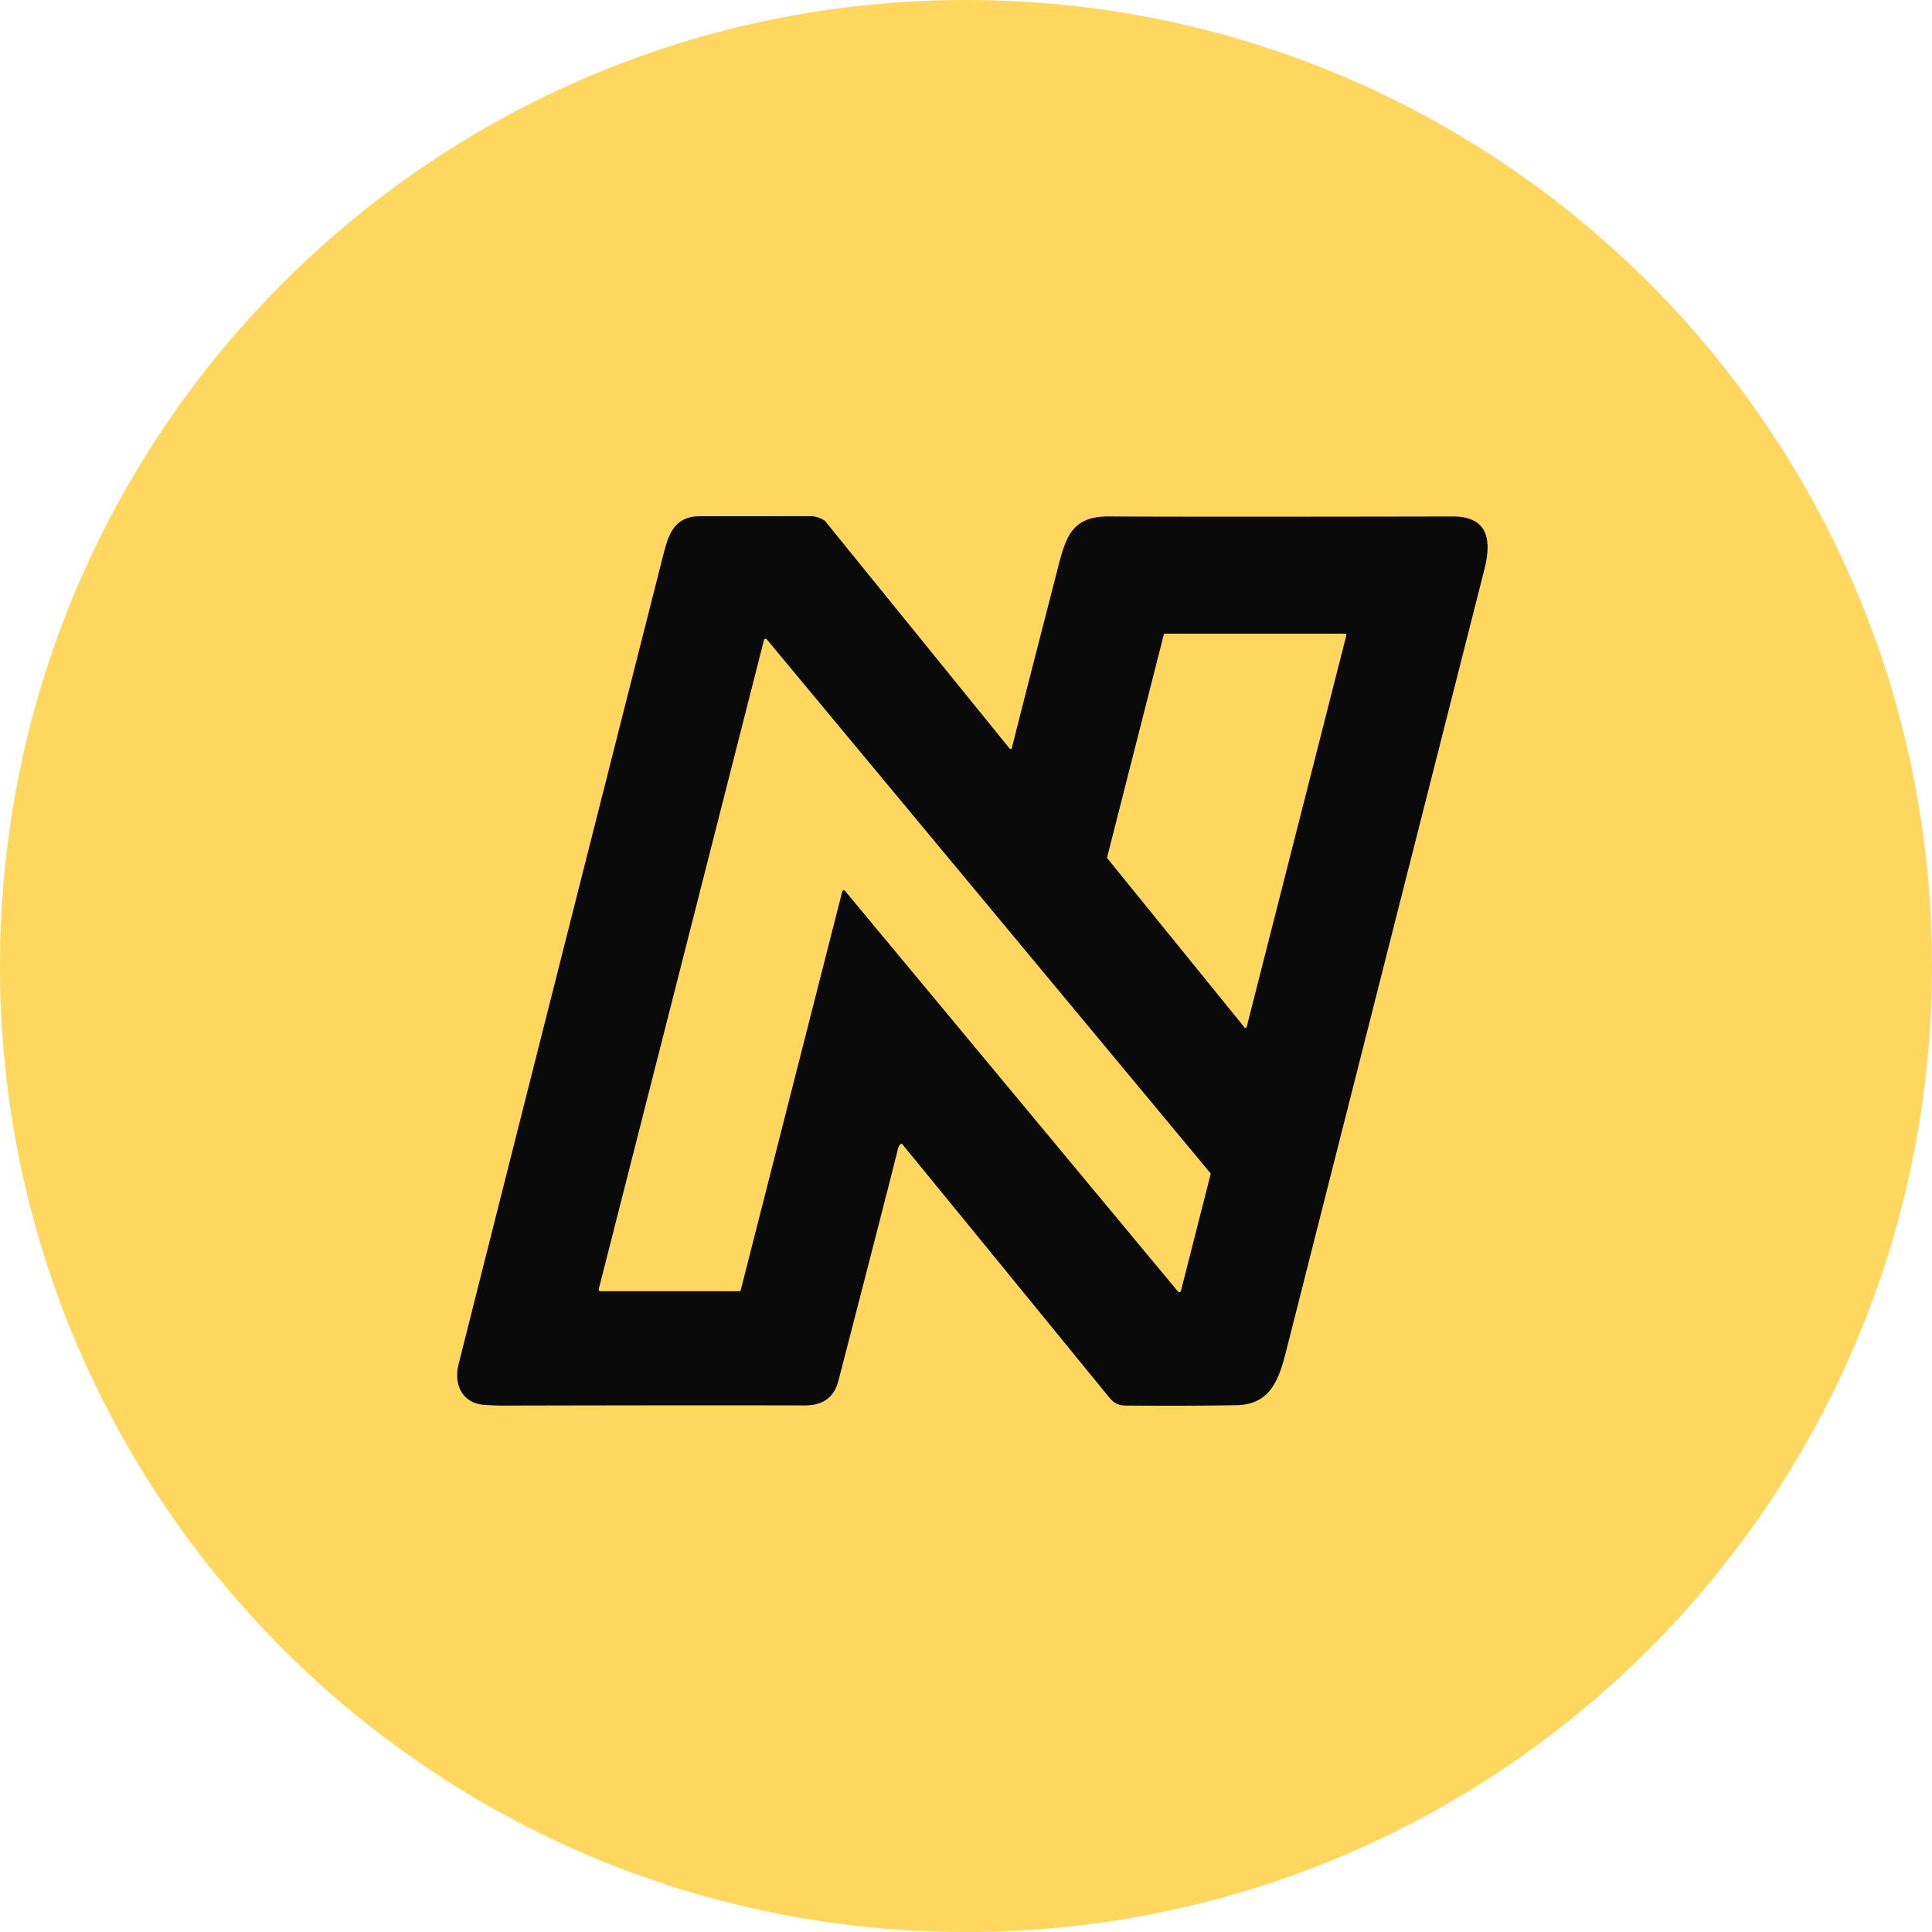
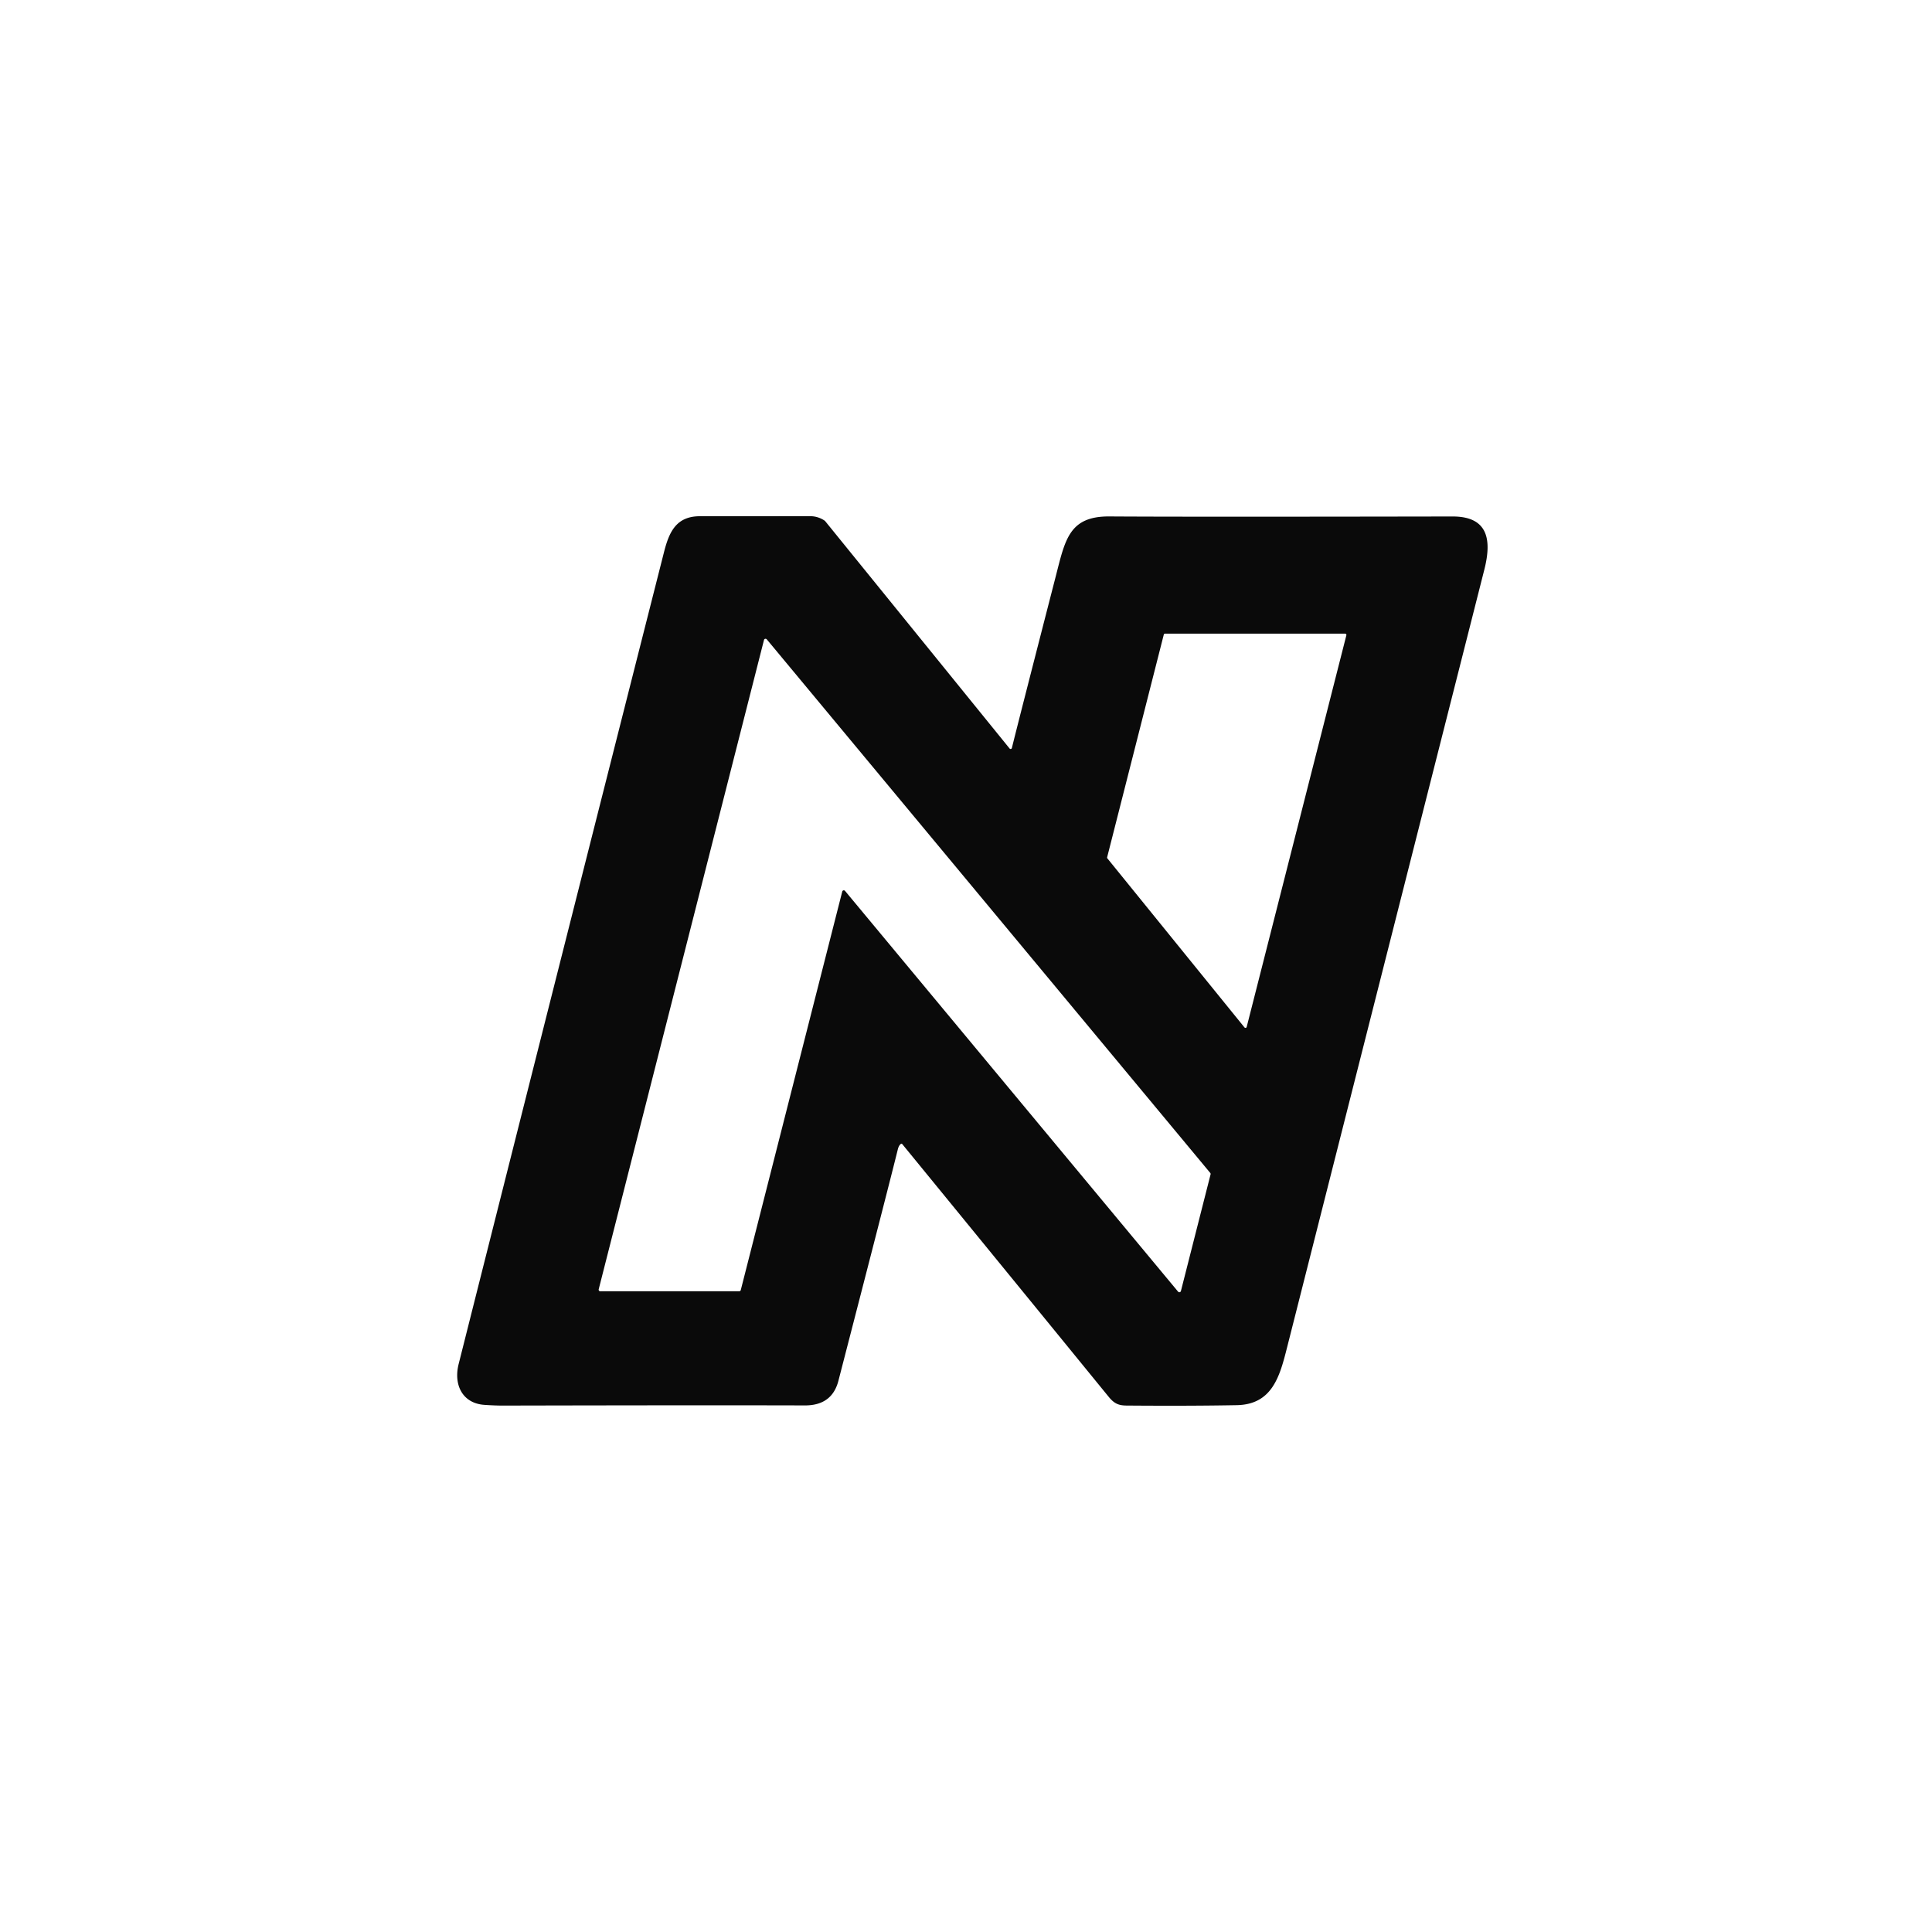
<svg xmlns="http://www.w3.org/2000/svg" data-bbox="0 0 131 131" viewBox="0 0 131 131" height="131" width="131" data-type="color">
  <g>
-     <path fill="#FFD75F" d="M131 65.5c0 36.175-29.325 65.5-65.5 65.5S0 101.675 0 65.5 29.325 0 65.5 0 131 29.325 131 65.5" data-color="1" />
    <path fill="#0A0A0A" d="M61.084 77.562q-.141.106-.207.37-.551 2.247-4.027 15.687-.432 1.682-2.278 1.676-6.53-.02-20.518.011-.48 0-1.205-.048c-1.49-.1-2.107-1.358-1.75-2.77A33086 33086 0 0 1 45.017 37.46c.341-1.338.8-2.46 2.448-2.457q1.877.002 7.464-.003.514 0 .959.284.045.03.08.072l12.488 15.397a.089.089 0 0 0 .155-.037q.432-1.76 2.979-11.655c.637-2.477.904-4.064 3.644-4.044q4.828.035 23.25.003c2.436-.006 2.669 1.601 2.161 3.605a250829 250829 0 0 0-13.371 52.724c-.494 1.957-.996 3.886-3.421 3.929q-3.2.06-7.468.026c-.548-.003-.844-.144-1.21-.592q-6.674-8.183-14-17.139a.066.066 0 0 0-.092-.011m17.911-34.598a.086.086 0 0 0-.083.066l-3.84 15.093a.09.09 0 0 0 .014.078l9.296 11.462a.087.087 0 0 0 .129.008.1.1 0 0 0 .023-.042l6.759-26.559a.1.1 0 0 0-.016-.073.1.1 0 0 0-.067-.033zM57.109 60.451a.11.11 0 0 1 .081-.08.11.11 0 0 1 .108.037l22.584 27.175a.11.11 0 0 0 .19-.043l2.011-7.91a.11.11 0 0 0-.02-.097L51.992 43.352a.11.11 0 0 0-.108-.037.11.11 0 0 0-.082.08L40.595 87.42a.11.11 0 0 0 .106.135h9.422a.11.11 0 0 0 .106-.084z" data-color="2" />
  </g>
</svg>